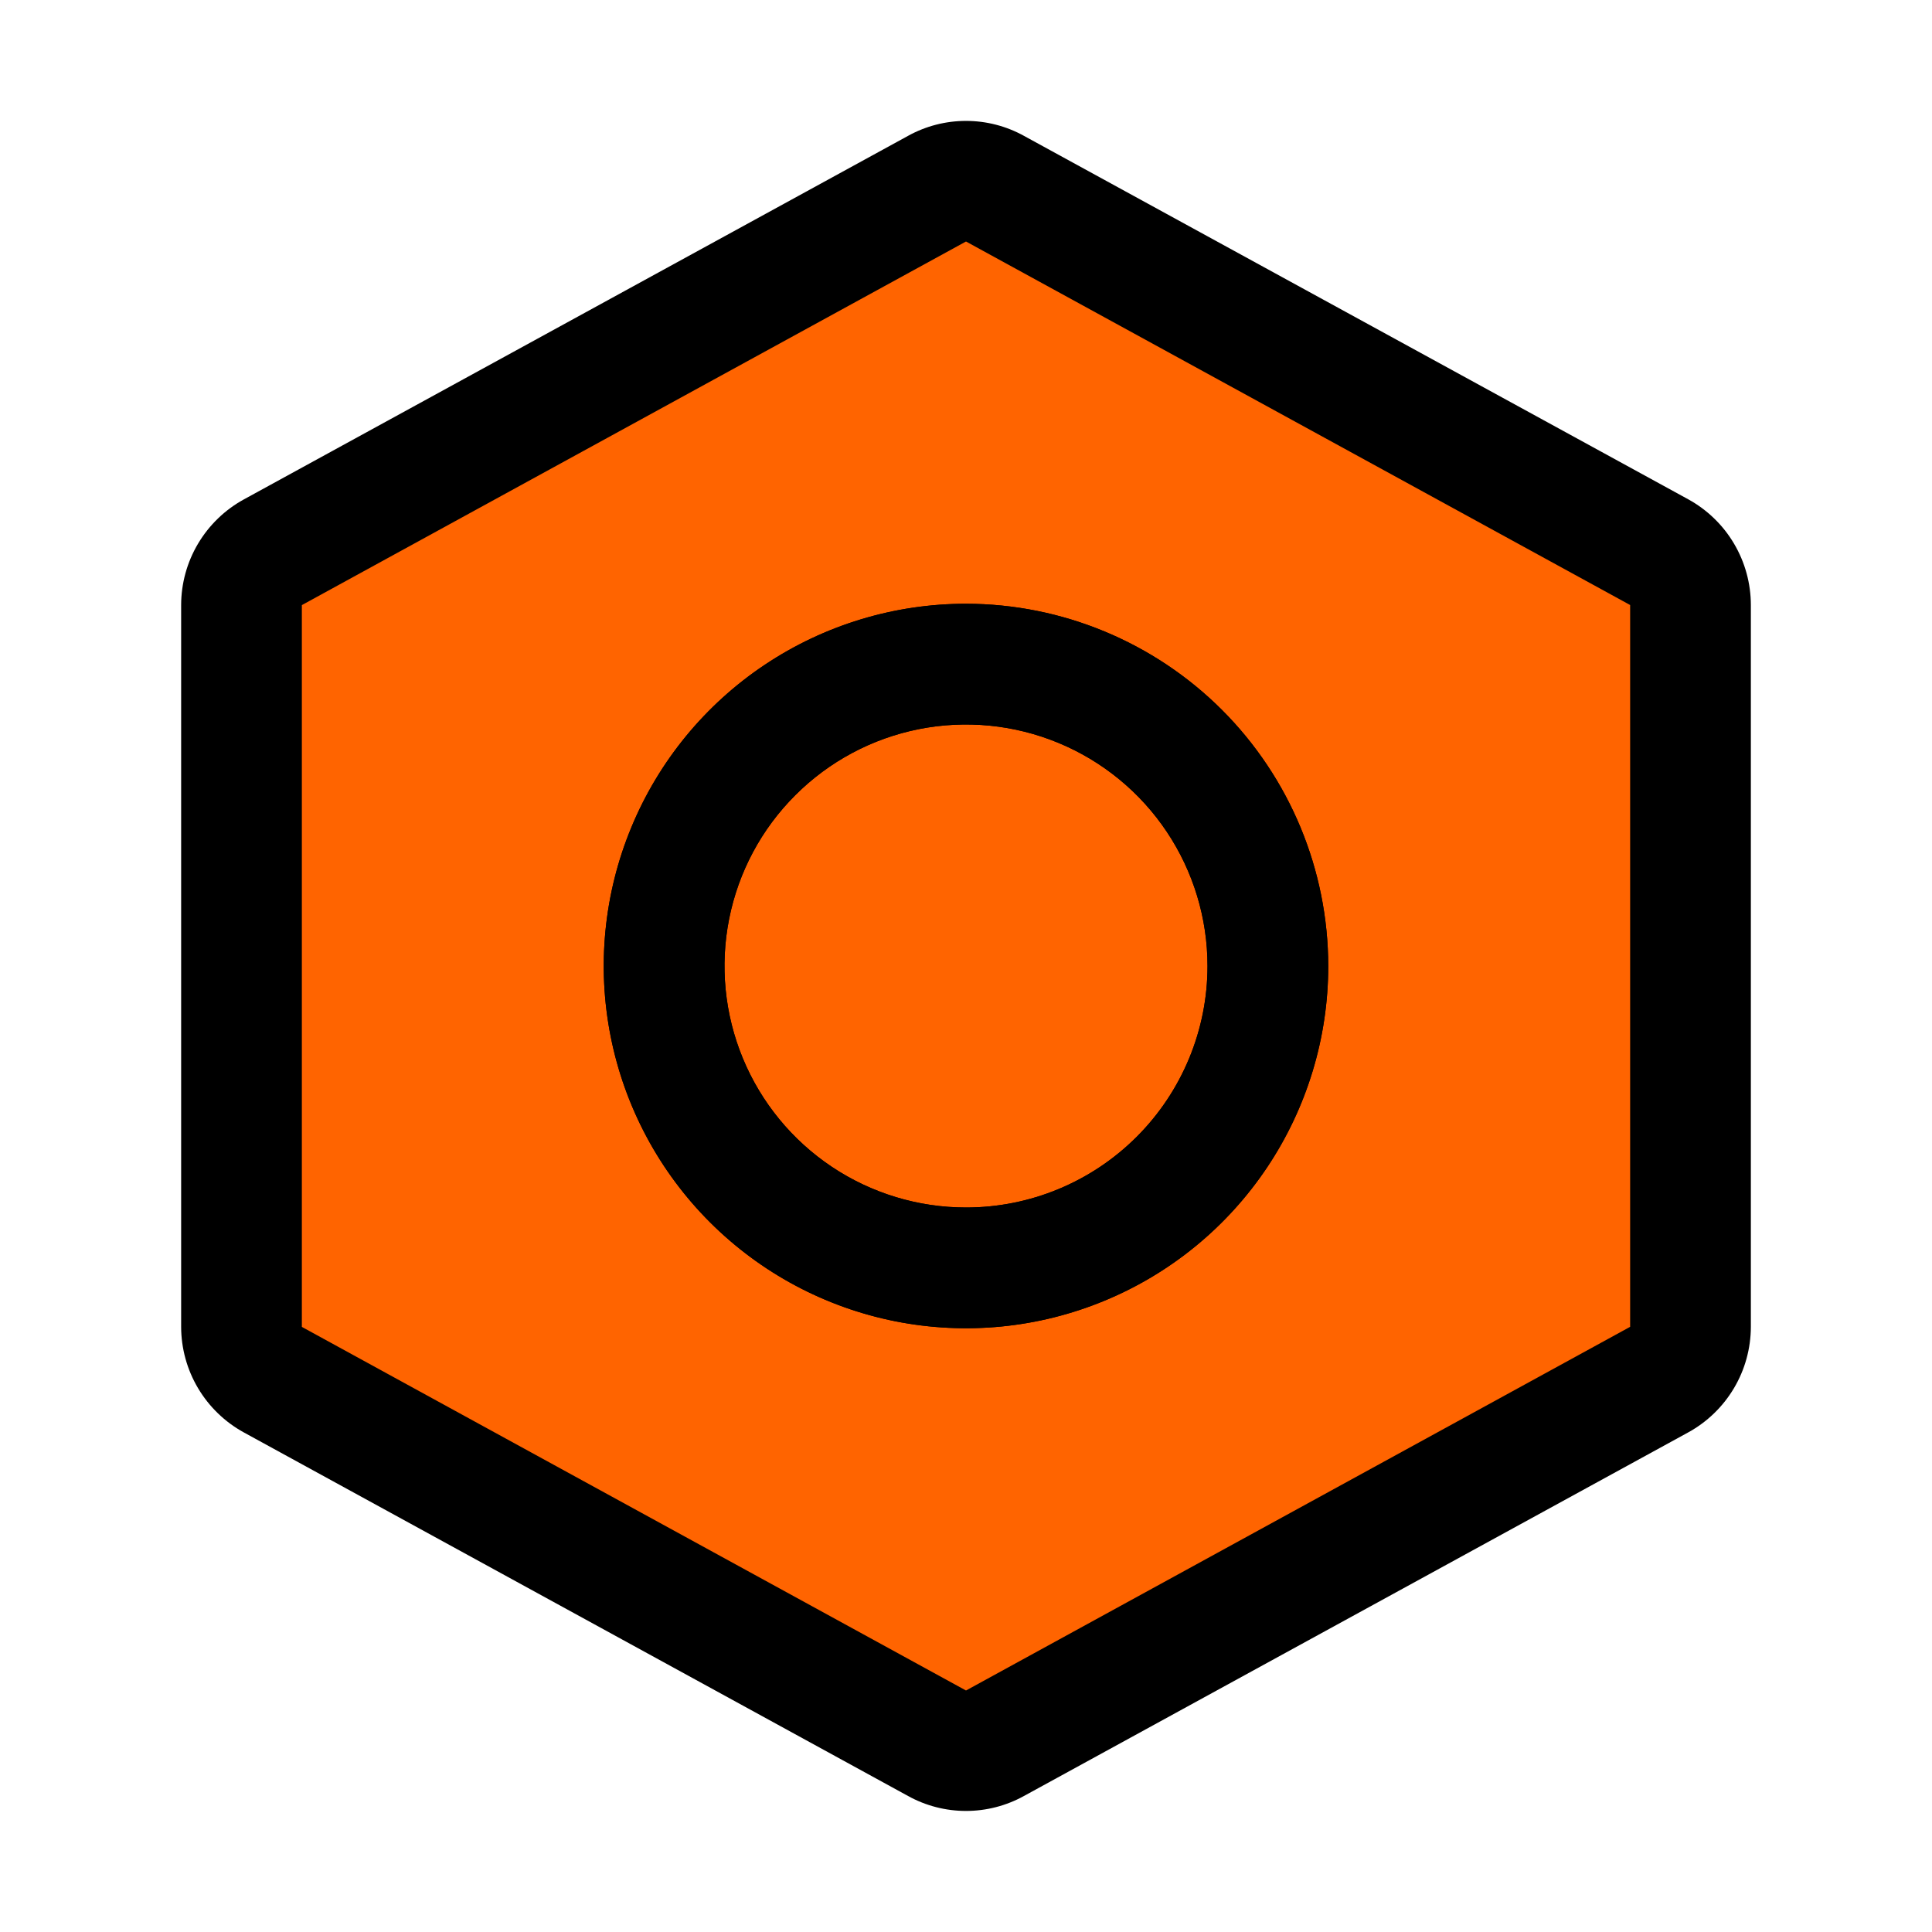
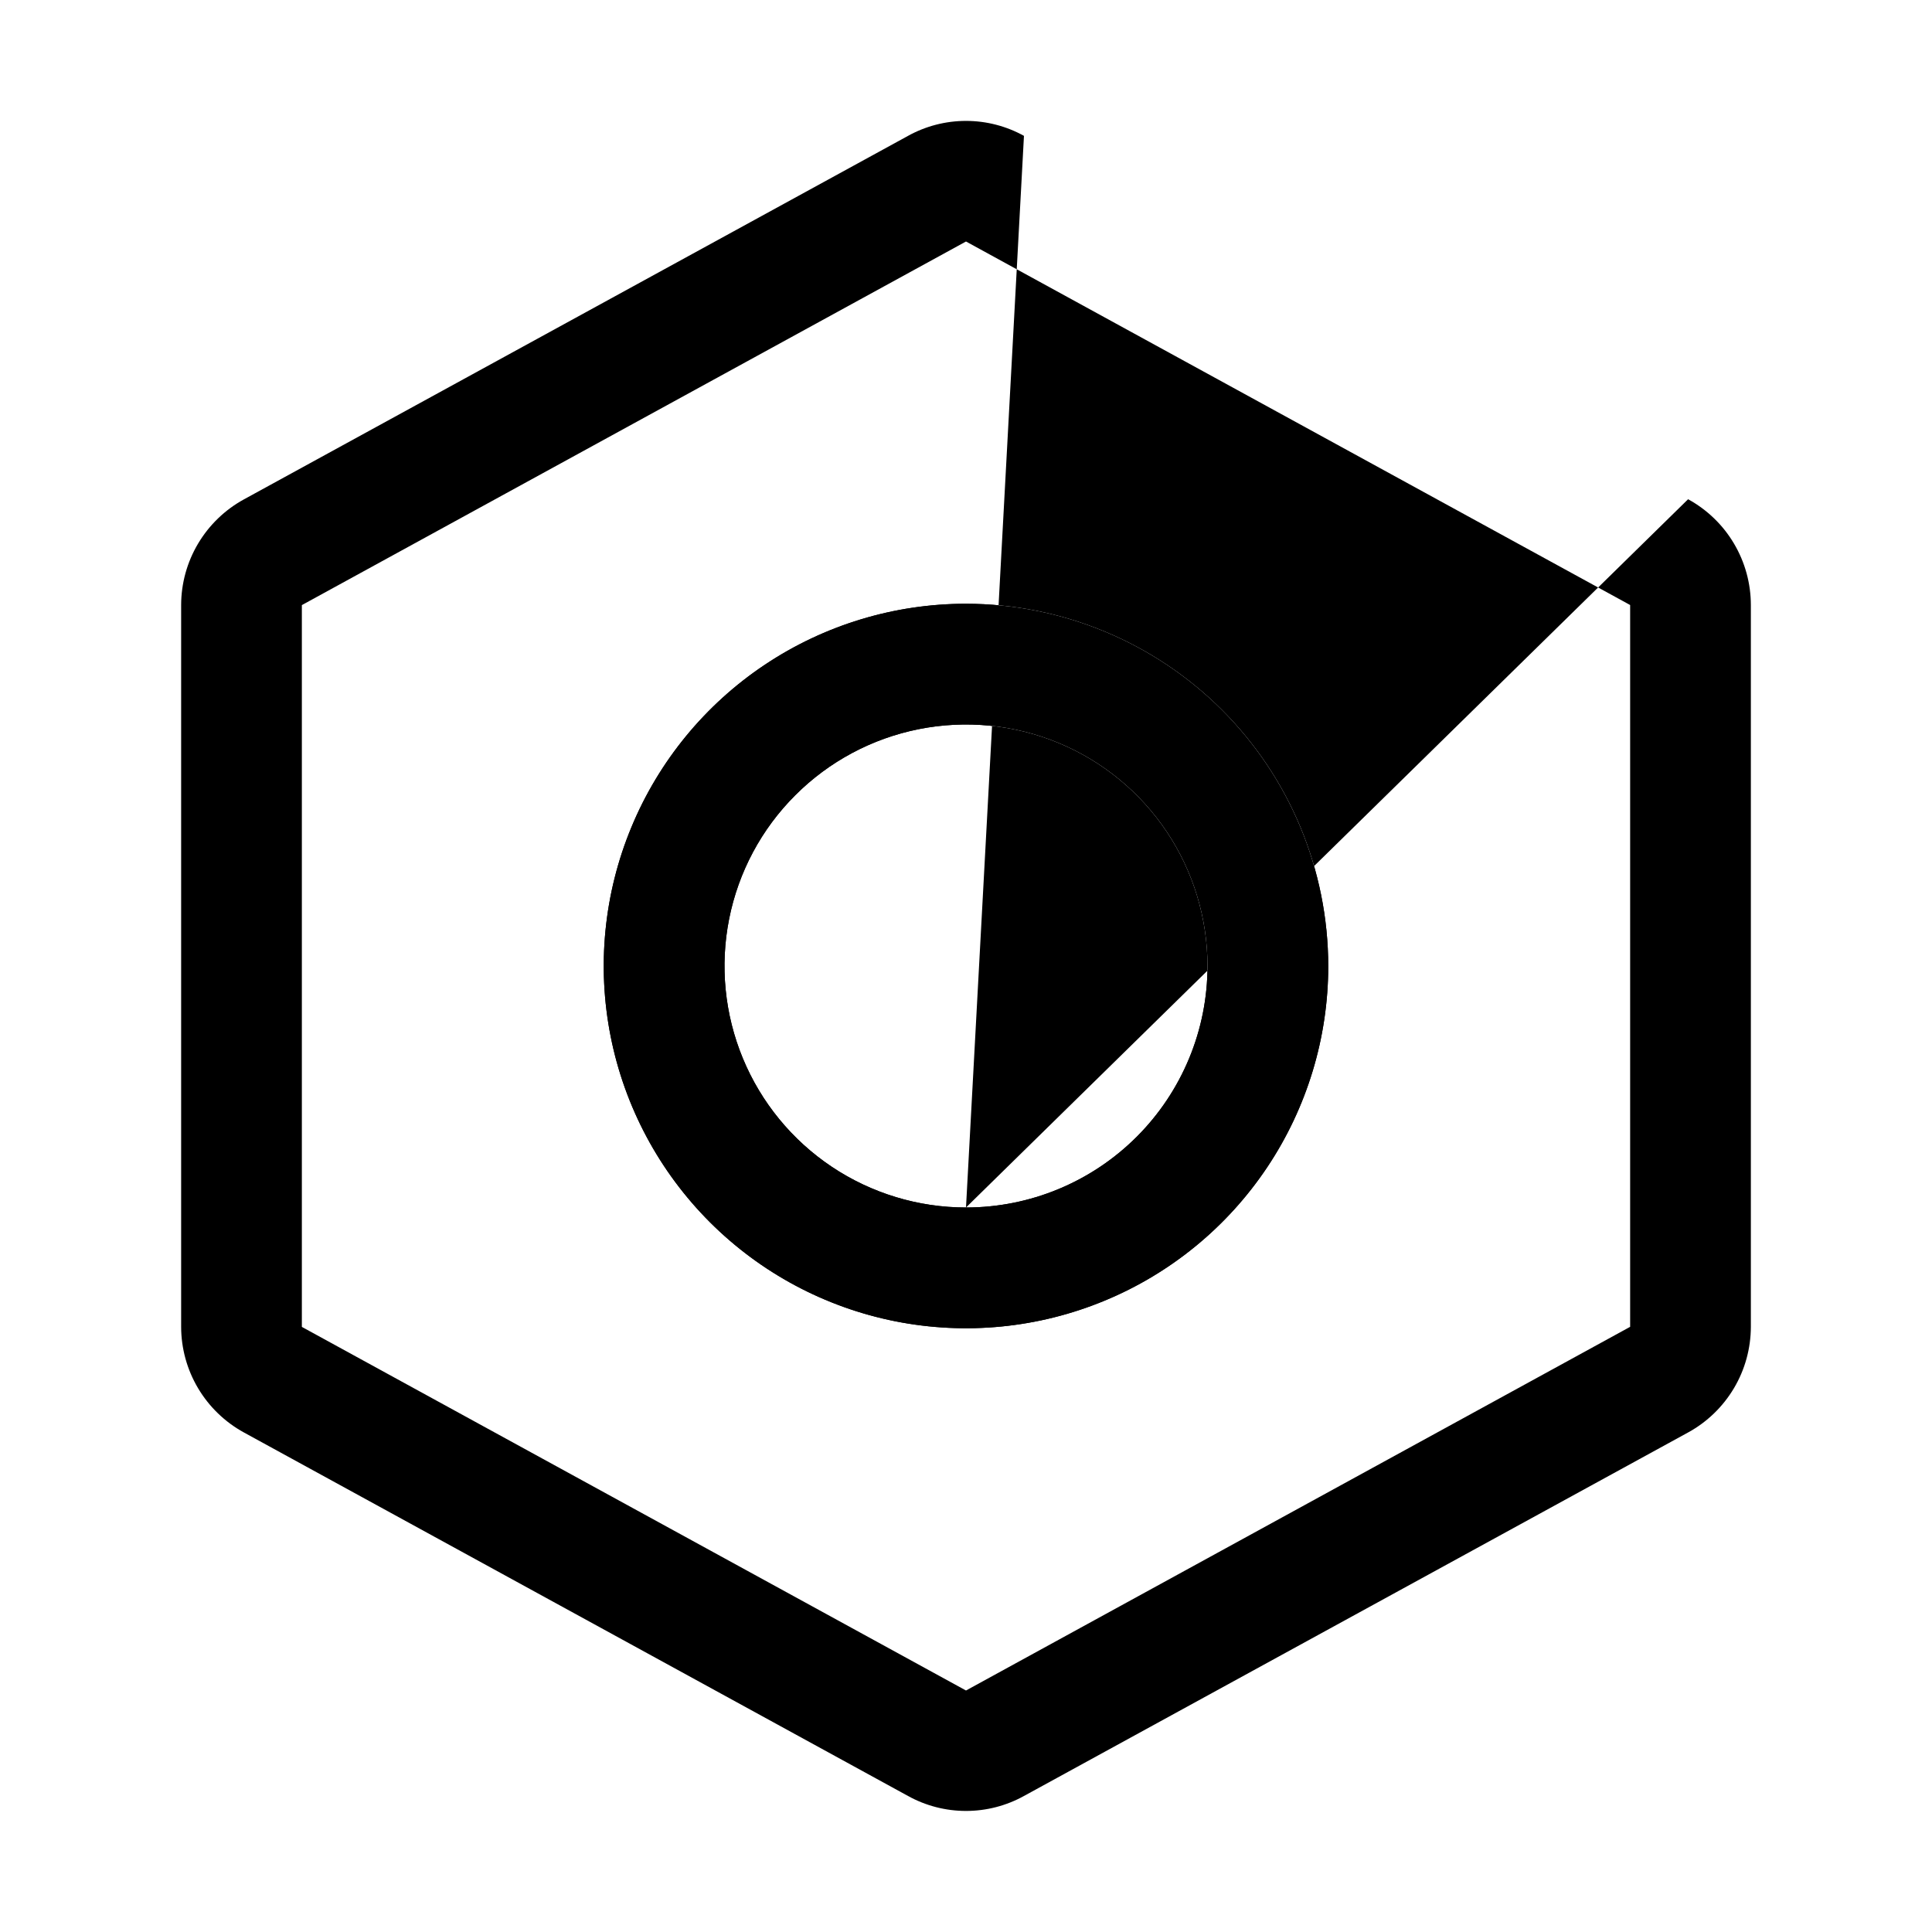
<svg xmlns="http://www.w3.org/2000/svg" width="50" height="50" viewBox="0 0 50 50" fill="none">
-   <path d="M44.496 24C44.496 31.936 42.996 39.5 25.444 45C17.508 45 0.996 33 6.996 25.5C6.996 17.564 -0.513 14.5 25 6C33 7.5 45.5 11 44.496 24Z" fill="#FF6400" />
-   <path d="M25 15.625C23.146 15.625 21.333 16.175 19.791 17.205C18.25 18.235 17.048 19.699 16.339 21.412C15.629 23.125 15.443 25.01 15.805 26.829C16.167 28.647 17.06 30.318 18.371 31.629C19.682 32.94 21.352 33.833 23.171 34.195C24.99 34.556 26.875 34.371 28.588 33.661C30.301 32.952 31.765 31.75 32.795 30.208C33.825 28.667 34.375 26.854 34.375 25C34.372 22.514 33.383 20.132 31.626 18.374C29.868 16.617 27.485 15.628 25 15.625ZM25 31.25C23.764 31.25 22.555 30.883 21.528 30.197C20.5 29.51 19.699 28.534 19.226 27.392C18.753 26.25 18.629 24.993 18.87 23.781C19.111 22.568 19.706 21.454 20.581 20.581C21.455 19.706 22.568 19.111 23.781 18.87C24.993 18.629 26.25 18.753 27.392 19.226C28.534 19.699 29.51 20.5 30.197 21.528C30.883 22.555 31.25 23.764 31.25 25C31.25 26.657 30.591 28.247 29.419 29.419C28.247 30.591 26.658 31.25 25 31.25ZM43.688 12.92L26.5 3.516C26.041 3.262 25.525 3.129 25 3.129C24.475 3.129 23.959 3.262 23.5 3.516L6.312 12.924C5.822 13.192 5.412 13.588 5.126 14.069C4.84 14.55 4.689 15.099 4.688 15.658V34.338C4.689 34.897 4.84 35.446 5.126 35.927C5.412 36.408 5.822 36.804 6.312 37.072L23.5 46.48C23.959 46.734 24.475 46.867 25 46.867C25.525 46.867 26.041 46.734 26.5 46.48L43.688 37.072C44.178 36.804 44.588 36.408 44.874 35.927C45.16 35.446 45.311 34.897 45.312 34.338V15.66C45.312 15.1 45.161 14.549 44.875 14.067C44.59 13.585 44.179 13.189 43.688 12.92ZM25 43.75L7.812 34.34V15.66L25 6.25L42.188 15.658V34.338L25 43.75Z" fill="black" />
+   <path d="M25 15.625C23.146 15.625 21.333 16.175 19.791 17.205C18.25 18.235 17.048 19.699 16.339 21.412C15.629 23.125 15.443 25.01 15.805 26.829C16.167 28.647 17.06 30.318 18.371 31.629C19.682 32.94 21.352 33.833 23.171 34.195C24.99 34.556 26.875 34.371 28.588 33.661C30.301 32.952 31.765 31.75 32.795 30.208C33.825 28.667 34.375 26.854 34.375 25C34.372 22.514 33.383 20.132 31.626 18.374C29.868 16.617 27.485 15.628 25 15.625ZM25 31.25C23.764 31.25 22.555 30.883 21.528 30.197C20.5 29.51 19.699 28.534 19.226 27.392C18.753 26.25 18.629 24.993 18.87 23.781C19.111 22.568 19.706 21.454 20.581 20.581C21.455 19.706 22.568 19.111 23.781 18.87C24.993 18.629 26.25 18.753 27.392 19.226C28.534 19.699 29.51 20.5 30.197 21.528C30.883 22.555 31.25 23.764 31.25 25C31.25 26.657 30.591 28.247 29.419 29.419C28.247 30.591 26.658 31.25 25 31.25ZL26.5 3.516C26.041 3.262 25.525 3.129 25 3.129C24.475 3.129 23.959 3.262 23.5 3.516L6.312 12.924C5.822 13.192 5.412 13.588 5.126 14.069C4.84 14.55 4.689 15.099 4.688 15.658V34.338C4.689 34.897 4.84 35.446 5.126 35.927C5.412 36.408 5.822 36.804 6.312 37.072L23.5 46.48C23.959 46.734 24.475 46.867 25 46.867C25.525 46.867 26.041 46.734 26.5 46.48L43.688 37.072C44.178 36.804 44.588 36.408 44.874 35.927C45.16 35.446 45.311 34.897 45.312 34.338V15.66C45.312 15.1 45.161 14.549 44.875 14.067C44.59 13.585 44.179 13.189 43.688 12.92ZM25 43.75L7.812 34.34V15.66L25 6.25L42.188 15.658V34.338L25 43.75Z" fill="black" />
  <path d="M25 15.625C23.146 15.625 21.333 16.175 19.791 17.205C18.25 18.235 17.048 19.699 16.339 21.412C15.629 23.125 15.443 25.01 15.805 26.829C16.167 28.648 17.06 30.318 18.371 31.629C19.682 32.94 21.352 33.833 23.171 34.195C24.99 34.557 26.875 34.371 28.588 33.661C30.301 32.952 31.765 31.75 32.795 30.209C33.825 28.667 34.375 26.854 34.375 25C34.372 22.515 33.383 20.132 31.626 18.374C29.868 16.617 27.485 15.628 25 15.625ZM25 31.25C23.764 31.25 22.555 30.883 21.528 30.197C20.5 29.51 19.699 28.534 19.226 27.392C18.753 26.25 18.629 24.993 18.87 23.781C19.111 22.568 19.706 21.455 20.581 20.581C21.455 19.706 22.568 19.111 23.781 18.87C24.993 18.629 26.25 18.753 27.392 19.226C28.534 19.699 29.51 20.5 30.197 21.528C30.883 22.555 31.25 23.764 31.25 25C31.25 26.658 30.591 28.247 29.419 29.419C28.247 30.591 26.658 31.25 25 31.25Z" fill="black" />
</svg>